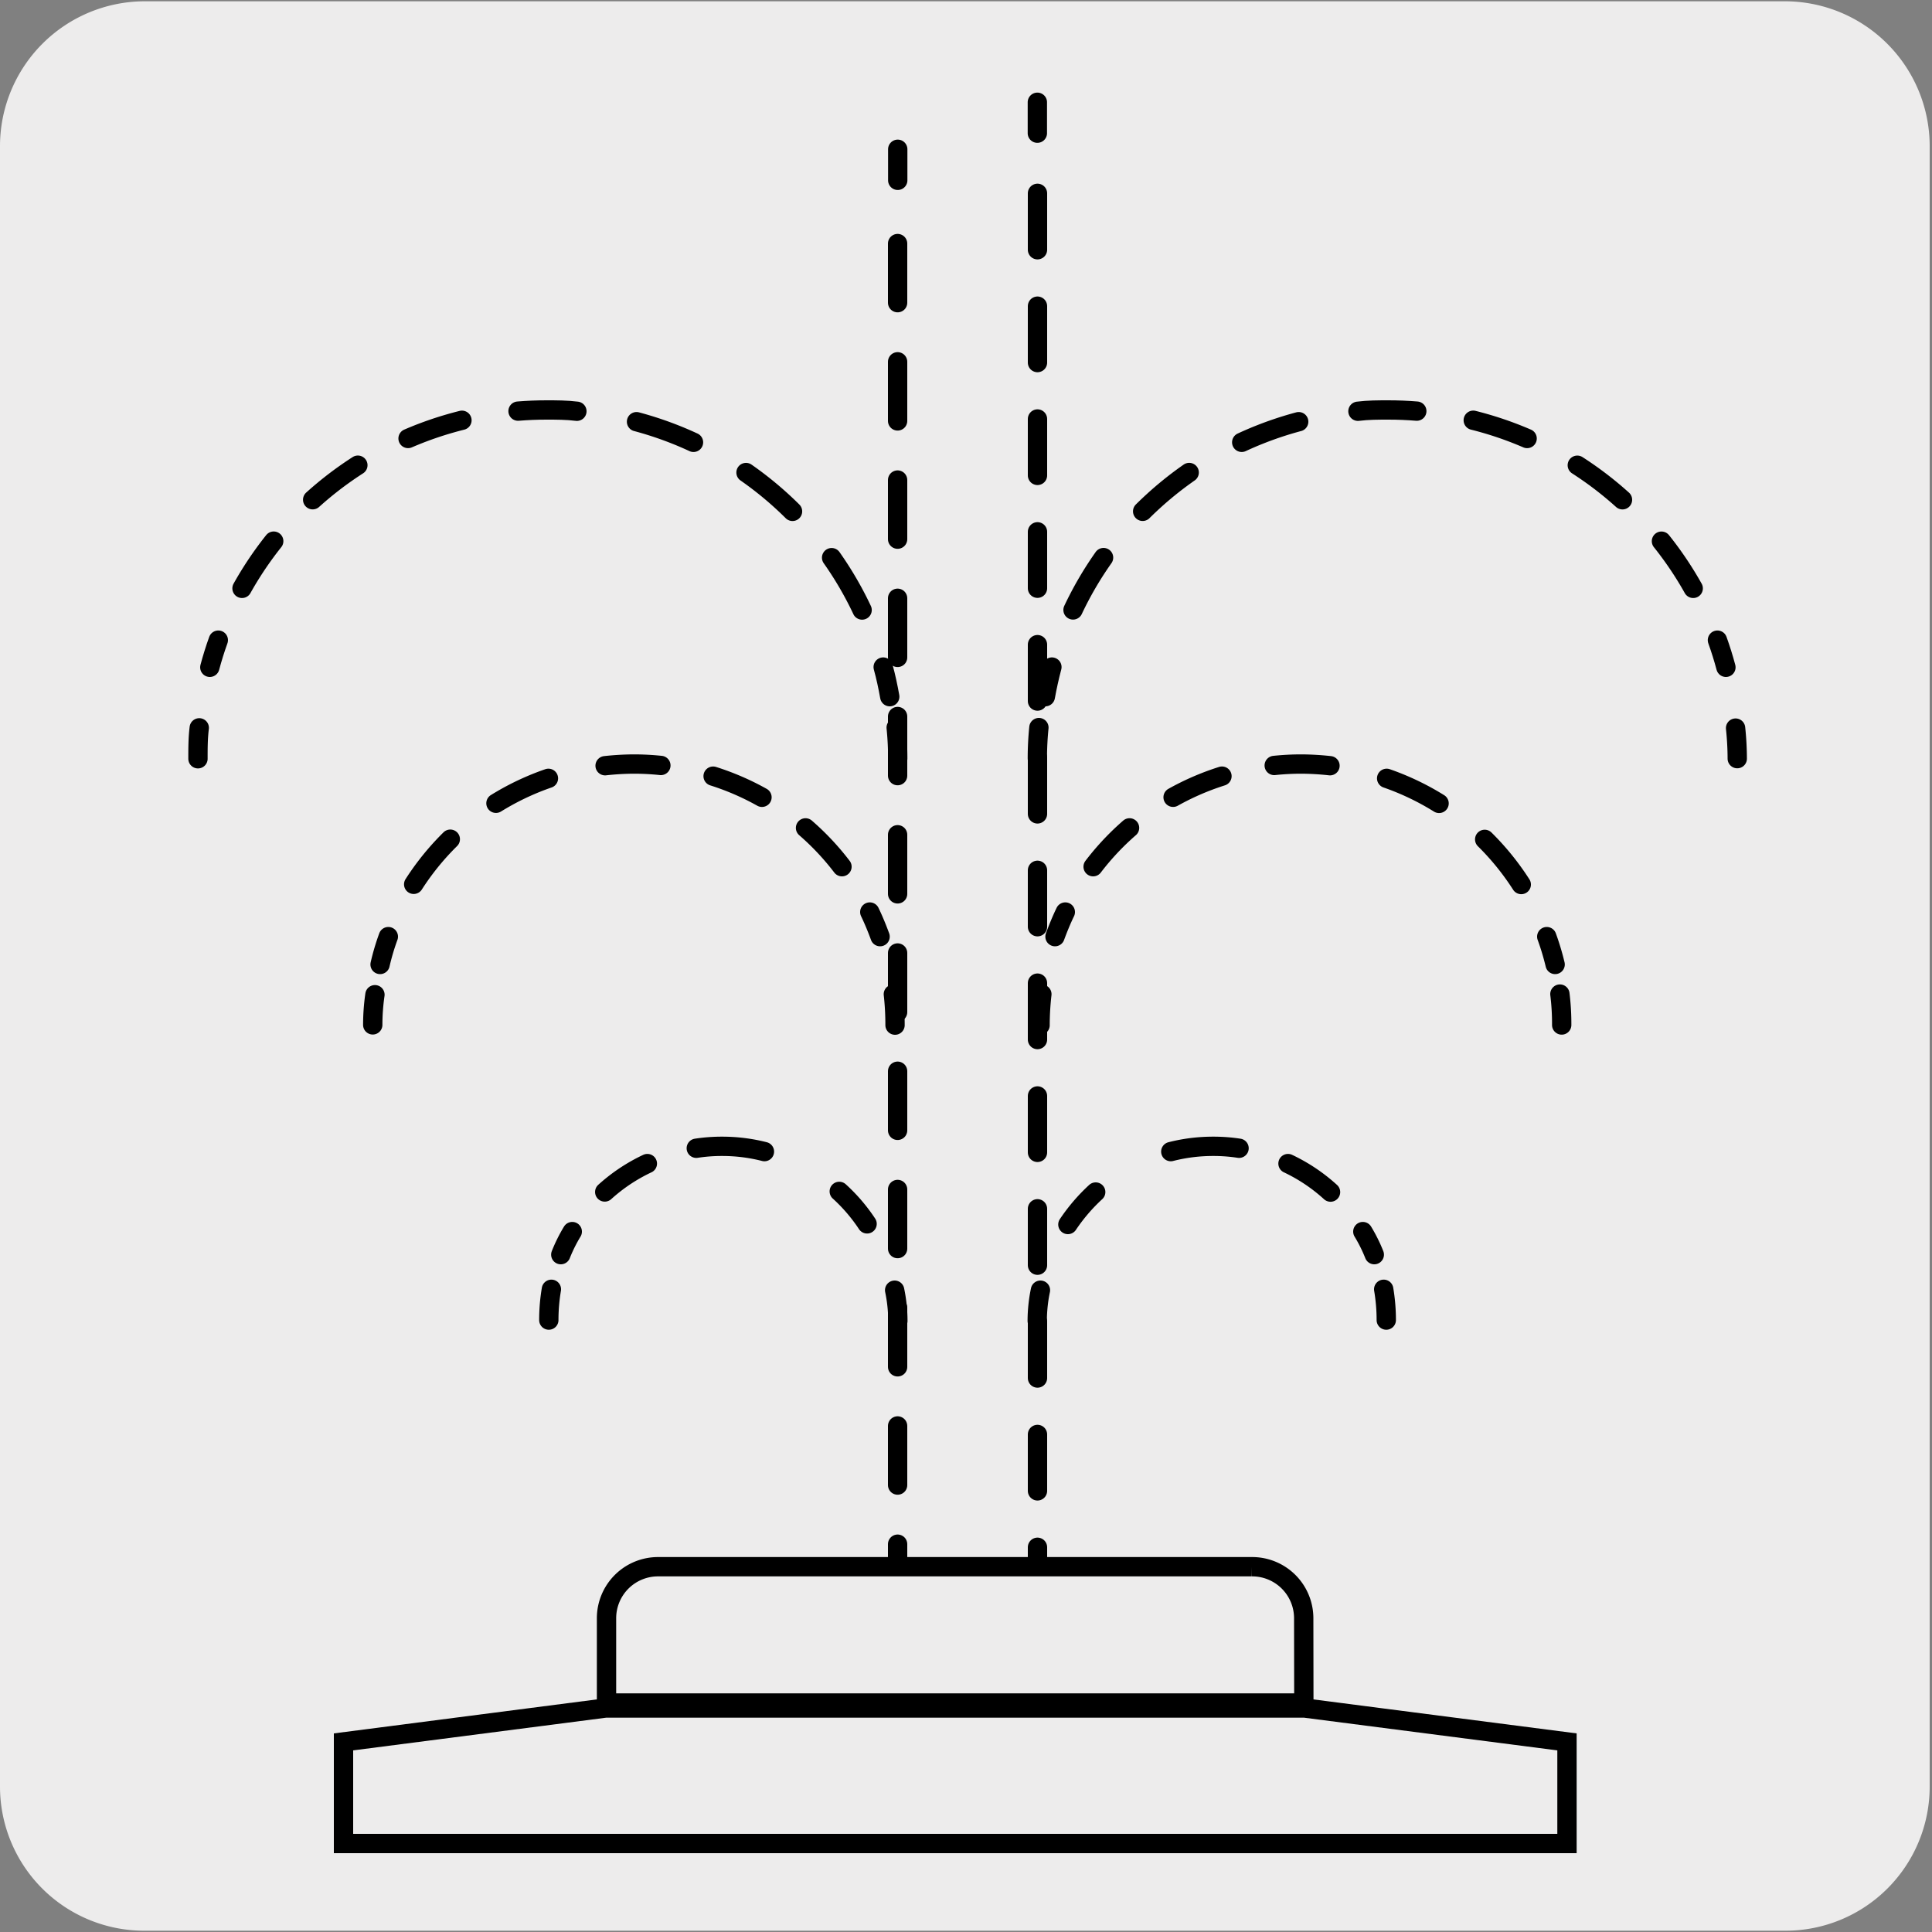
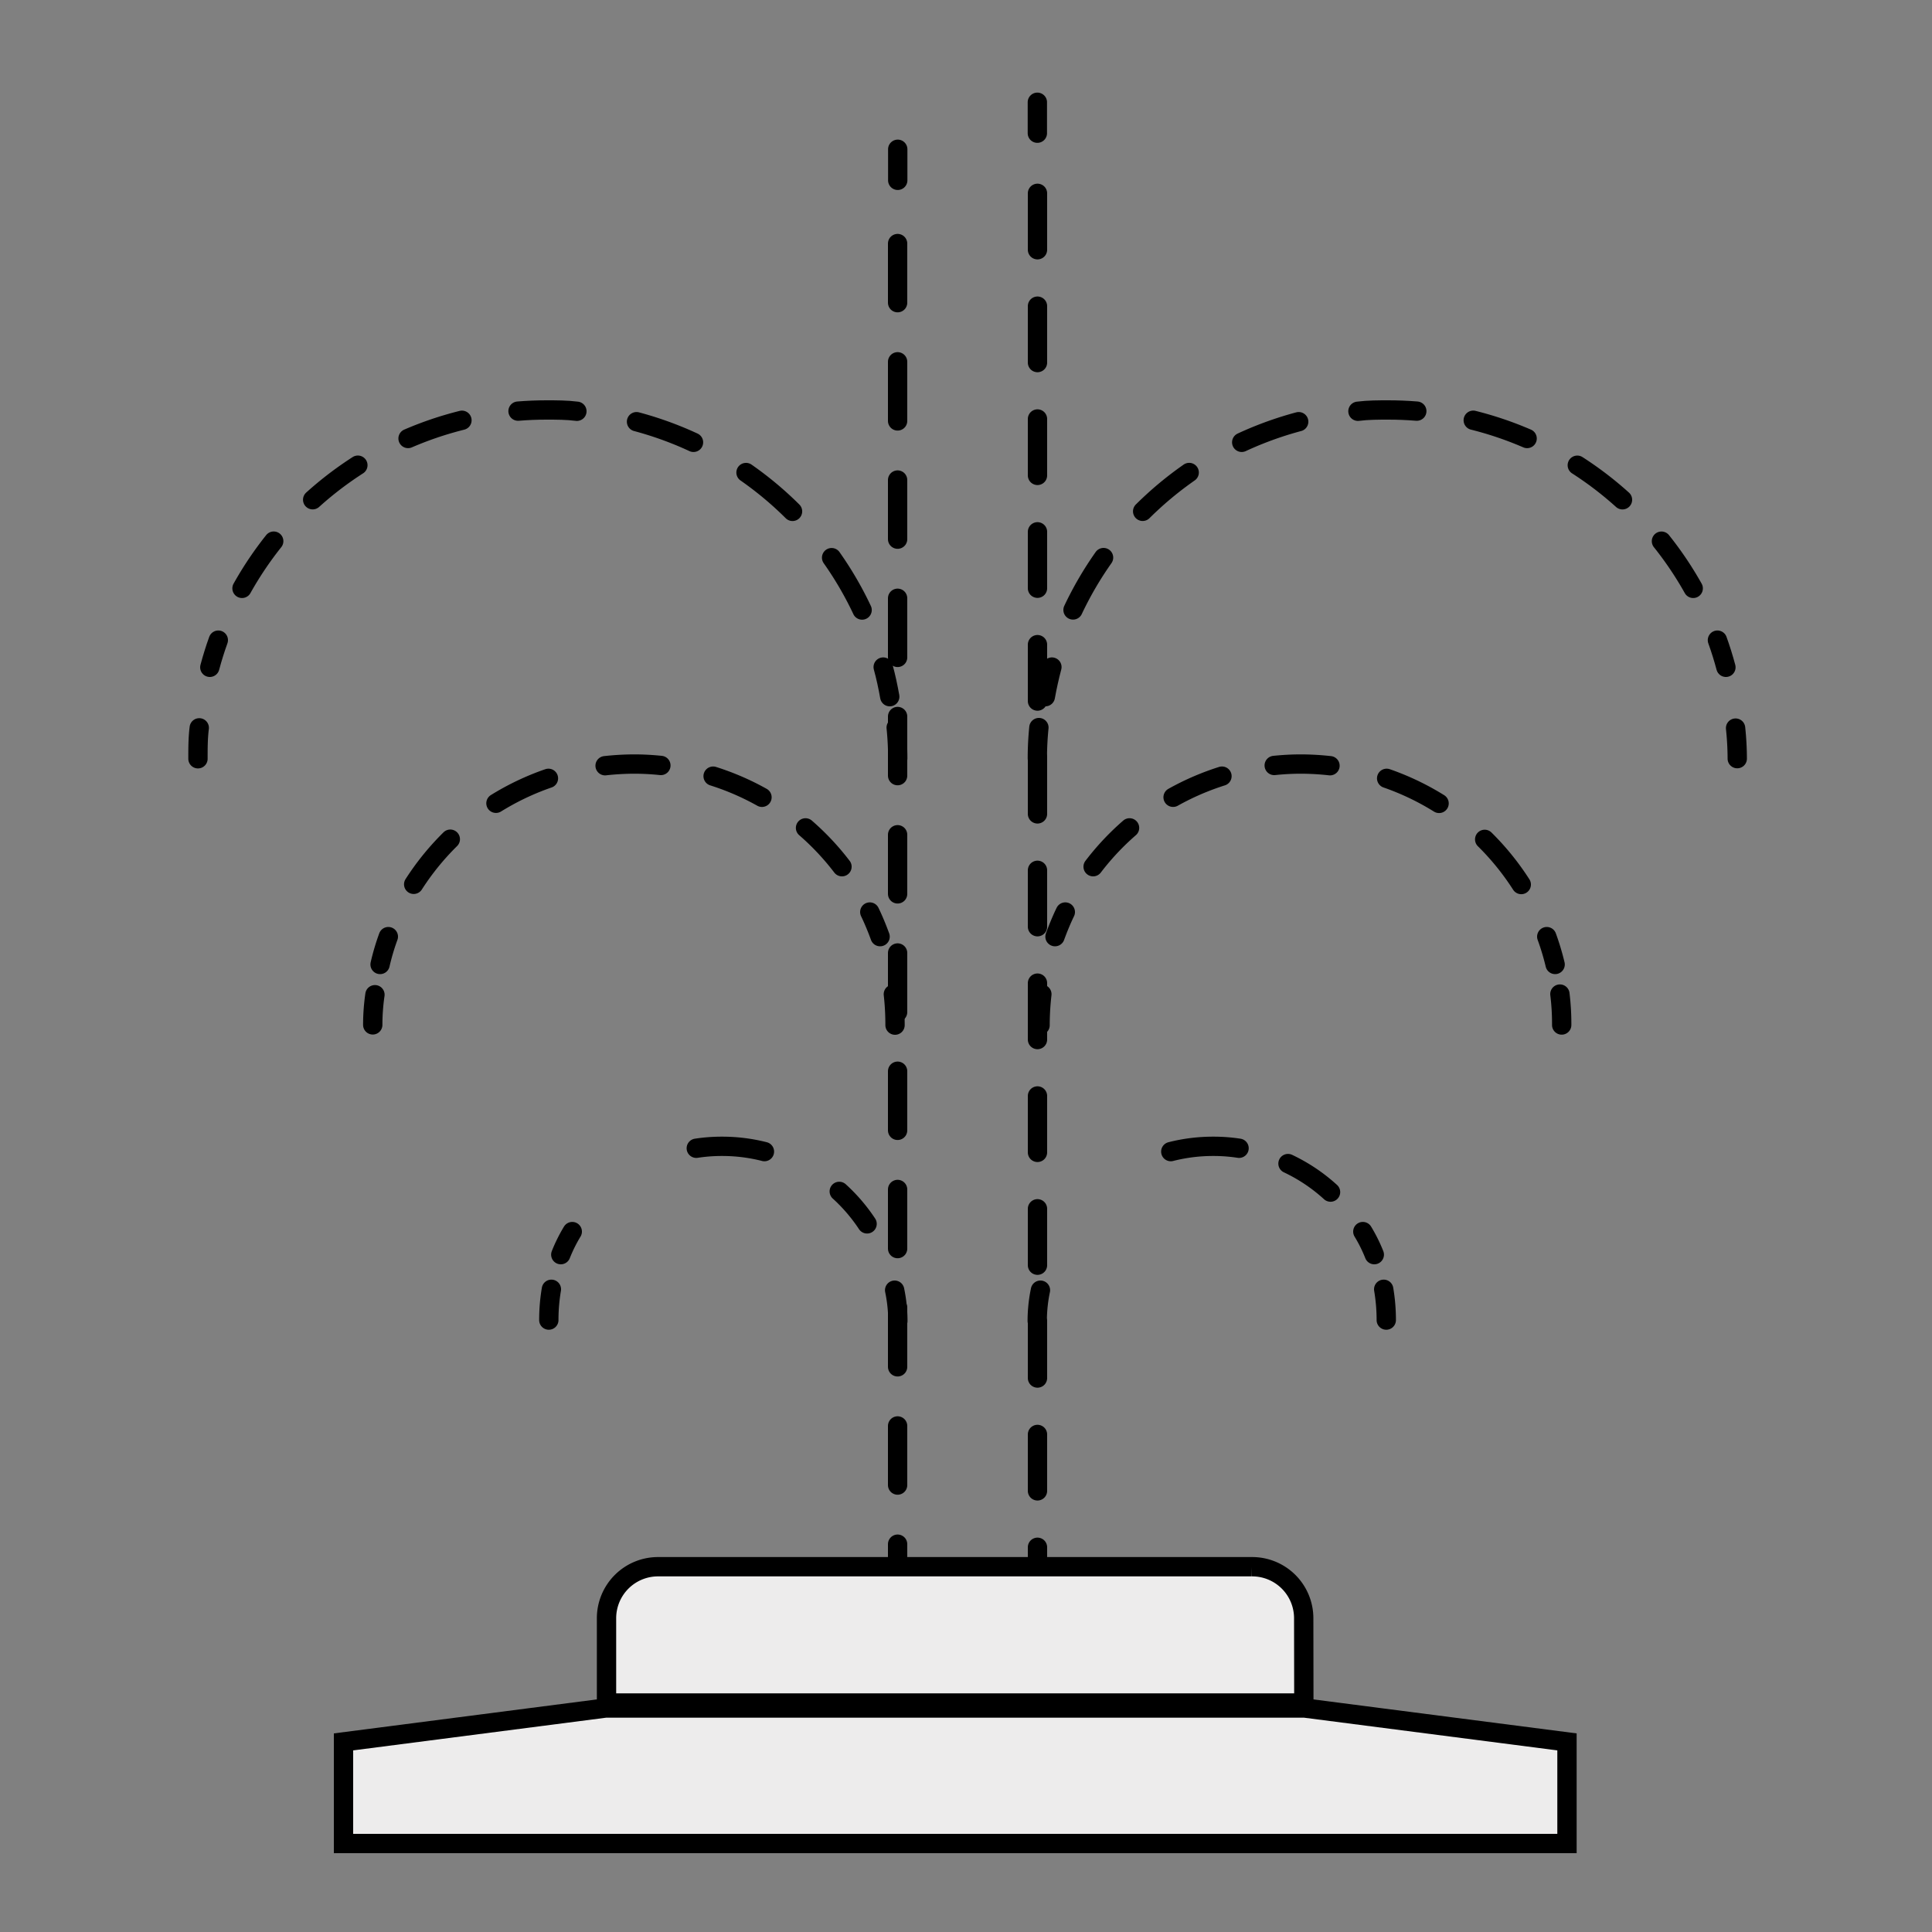
<svg xmlns="http://www.w3.org/2000/svg" viewBox="0 0 150 150">
  <rect x="0" y="0" width="150" height="150" fill="#808080" stroke="none" />
  <defs>
    <style>.cls-1,.cls-10{fill:#edecec;}.cls-2,.cls-3,.cls-4,.cls-5,.cls-6,.cls-7,.cls-8,.cls-9{fill:none;stroke-linecap:round;stroke-linejoin:round;}.cls-10,.cls-2,.cls-3,.cls-4,.cls-5,.cls-6,.cls-7,.cls-8,.cls-9{stroke:#000;stroke-width:1.5px;}.cls-3{stroke-dasharray:4.42 4.42;}.cls-4{stroke-dasharray:4.71 4.71;}.cls-5{stroke-dasharray:4.38 4.38;}.cls-6{stroke-dasharray:3.99 3.99;}.cls-7{stroke-dasharray:4.14 4.14;}.cls-8{stroke-dasharray:4.52 4.52;}.cls-9{stroke-dasharray:4.59 4.59;}.cls-10{stroke-miterlimit:10;}</style>
  </defs>
  <title>10328-01</title>
  <g id="Capa_2" data-name="Capa 2">
-     <path class="cls-1" d="M11.22.1H138.53a11.25,11.25,0,0,1,11.29,11.21v127.4a11.19,11.19,0,0,1-11.19,11.19H11.16A11.19,11.19,0,0,1,0,138.71H0V11.34A11.25,11.25,0,0,1,11.22.1Z" />
-   </g>
+     </g>
  <g id="Capa_3" data-name="Capa 3">
    <path class="cls-2" d="M134.88,58.9a23.21,23.21,0,0,0-.13-2.37" />
    <path class="cls-3" d="M131.46,45.68a27.12,27.12,0,0,0-19.24-13.5" />
    <path class="cls-4" d="M100.83,32.74A27.1,27.1,0,0,0,82.39,49.55" />
    <path class="cls-2" d="M81.67,51.79c-.2.76-.37,1.52-.51,2.3M110,31.92c-.73-.06-1.47-.09-2.21-.09s-1.58,0-2.36.1M134,51.81c-.19-.71-.41-1.42-.66-2.11" />
    <path class="cls-2" d="M80.54,7.94v2.4m.12,46.15a23.81,23.81,0,0,0-.12,2.4" />
    <line class="cls-5" x1="80.55" y1="15.01" x2="80.55" y2="124.59" />
    <path class="cls-2" d="M80.53,102.56a11.74,11.74,0,0,1,.25-2.39m-.25,26.76v2.4" />
    <path class="cls-6" d="M100,90.34A13.41,13.41,0,0,1,104.67,94" />
-     <path class="cls-2" d="M105.81,95.62a11.94,11.94,0,0,1,.89,1.79m-15.8-8a13.26,13.26,0,0,1,3.3-.41,13,13,0,0,1,2,.15M82.91,95.07a14.1,14.1,0,0,1,2.16-2.52" />
+     <path class="cls-2" d="M105.81,95.62a11.94,11.94,0,0,1,.89,1.79m-15.8-8a13.26,13.26,0,0,1,3.3-.41,13,13,0,0,1,2,.15M82.91,95.07" />
    <path class="cls-2" d="M80.75,79.6a21.36,21.36,0,0,1,.14-2.41m26.54,22.91a14.36,14.36,0,0,1,.2,2.39" />
    <path class="cls-7" d="M84.87,67.29a20.25,20.25,0,0,1,12-7.55" />
    <path class="cls-8" d="M107.66,60.43a20.35,20.35,0,0,1,11.56,10.21" />
    <path class="cls-2" d="M120.09,72.72a19.91,19.91,0,0,1,.65,2.16M98.93,59.43a20.35,20.35,0,0,1,2.07-.11,21.1,21.1,0,0,1,2.26.13M81.91,72.72c.24-.65.5-1.29.8-1.91" />
    <path class="cls-2" d="M15.37,58.91c0-.81,0-1.61.1-2.4M121.11,77.18a18.88,18.88,0,0,1,.14,2.4" />
    <path class="cls-3" d="M18.79,45.68A27.05,27.05,0,0,1,38,32.19" />
    <path class="cls-4" d="M49.42,32.74A27.08,27.08,0,0,1,67.85,49.55" />
    <path class="cls-2" d="M68.57,51.79c.21.76.37,1.52.51,2.3M40.22,31.92c.73-.06,1.47-.09,2.21-.09s1.58,0,2.36.1M16.29,51.81c.19-.71.41-1.42.66-2.11" />
    <path class="cls-2" d="M69.7,11.59V14m-.12,42.49a23.81,23.81,0,0,1,.12,2.4" />
    <line class="cls-9" x1="69.69" y1="18.91" x2="69.69" y2="124.47" />
    <path class="cls-2" d="M69.71,102.56a11.74,11.74,0,0,0-.25-2.39m.25,26.76v2.4" />
-     <path class="cls-6" d="M50.26,90.34A13.44,13.44,0,0,0,45.57,94" />
    <path class="cls-2" d="M44.43,95.62a11.94,11.94,0,0,0-.89,1.79m15.81-8a13.24,13.24,0,0,0-3.29-.41,13,13,0,0,0-2,.15m13.26,5.87a13.33,13.33,0,0,0-2.16-2.52" />
    <path class="cls-2" d="M69.49,79.59a21.32,21.32,0,0,0-.13-2.4M42.81,100.1a14.36,14.36,0,0,0-.2,2.39" />
    <path class="cls-7" d="M65.37,67.29a20.26,20.26,0,0,0-12-7.55" />
    <path class="cls-8" d="M42.58,60.43A20.3,20.3,0,0,0,31,70.64" />
    <path class="cls-2" d="M30.15,72.72a17.86,17.86,0,0,0-.64,2.16m21.8-15.45a20.35,20.35,0,0,0-2.07-.11,21.1,21.1,0,0,0-2.26.13M68.33,72.72c-.24-.65-.5-1.29-.8-1.91" />
    <path class="cls-2" d="M29.11,77.23a16.53,16.53,0,0,0-.17,2.34" />
    <polygon class="cls-10" points="121.66 143.13 26.67 143.13 26.67 135.24 47.02 132.61 101.29 132.61 121.66 135.24 121.66 143.13" />
    <path class="cls-10" d="M101.23,132.22H47.09v-6.58a4,4,0,0,1,4.07-4h46a4,4,0,0,1,4.06,4Z" />
  </g>
</svg>